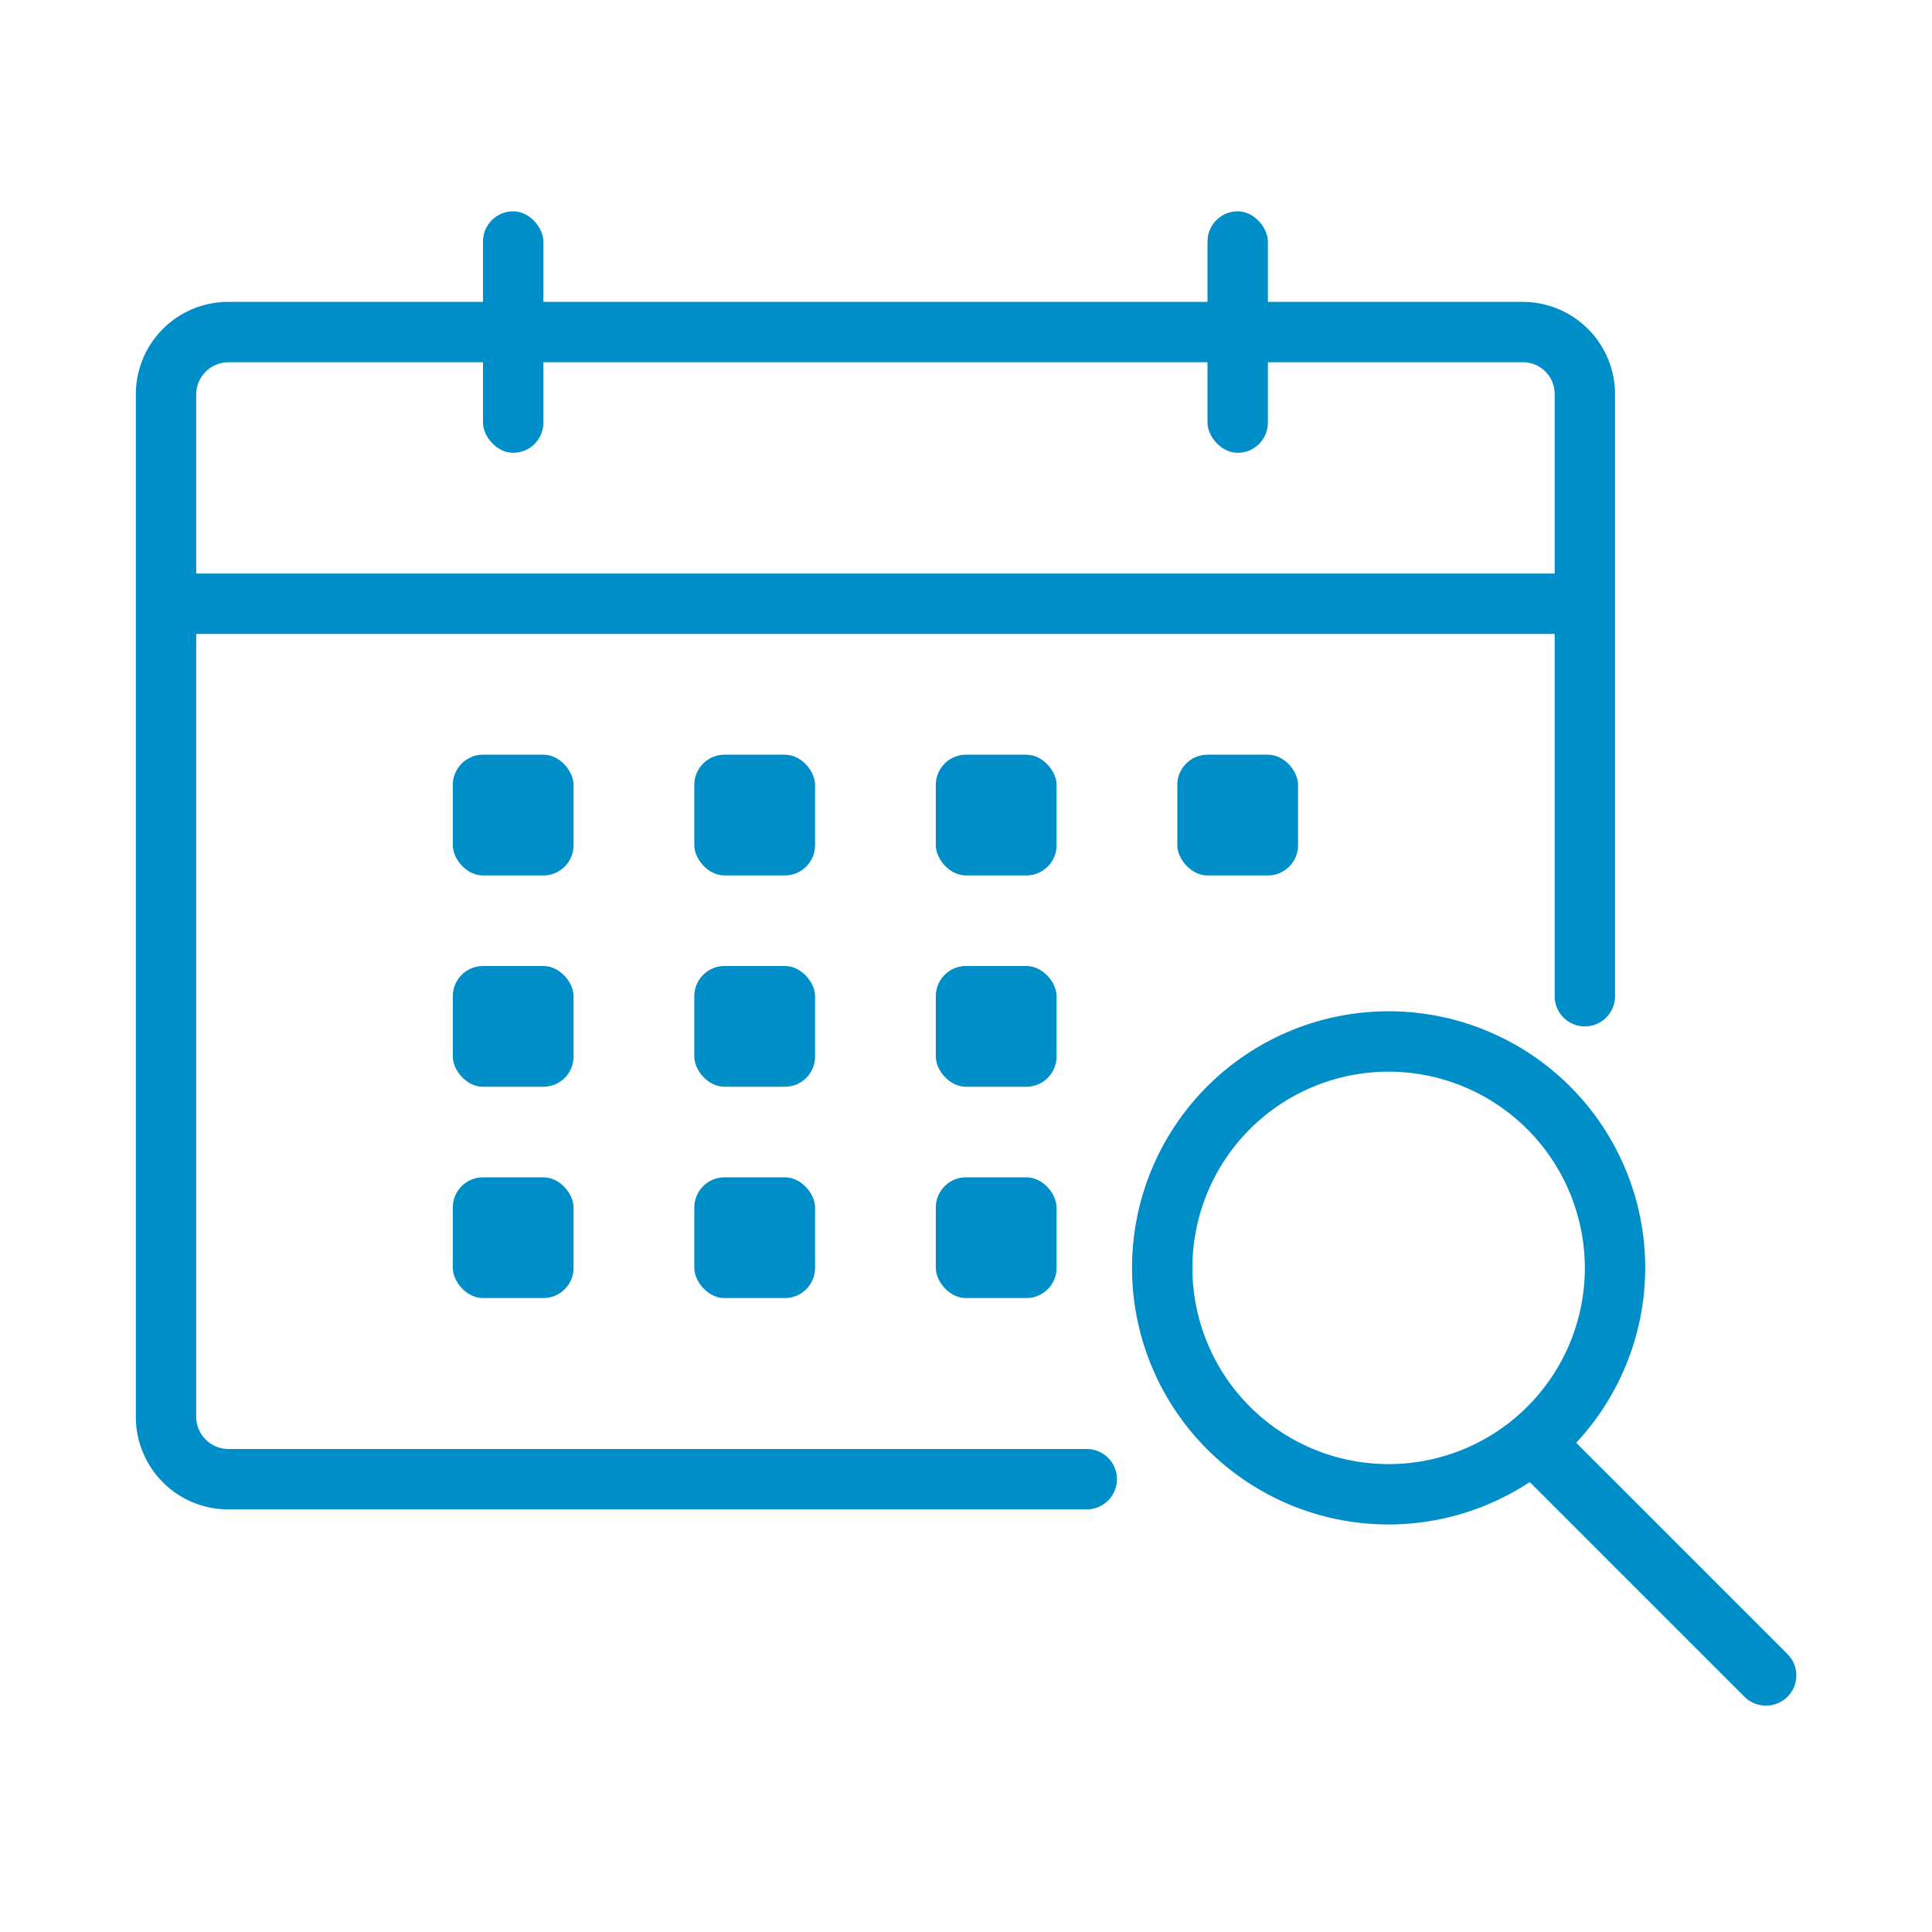
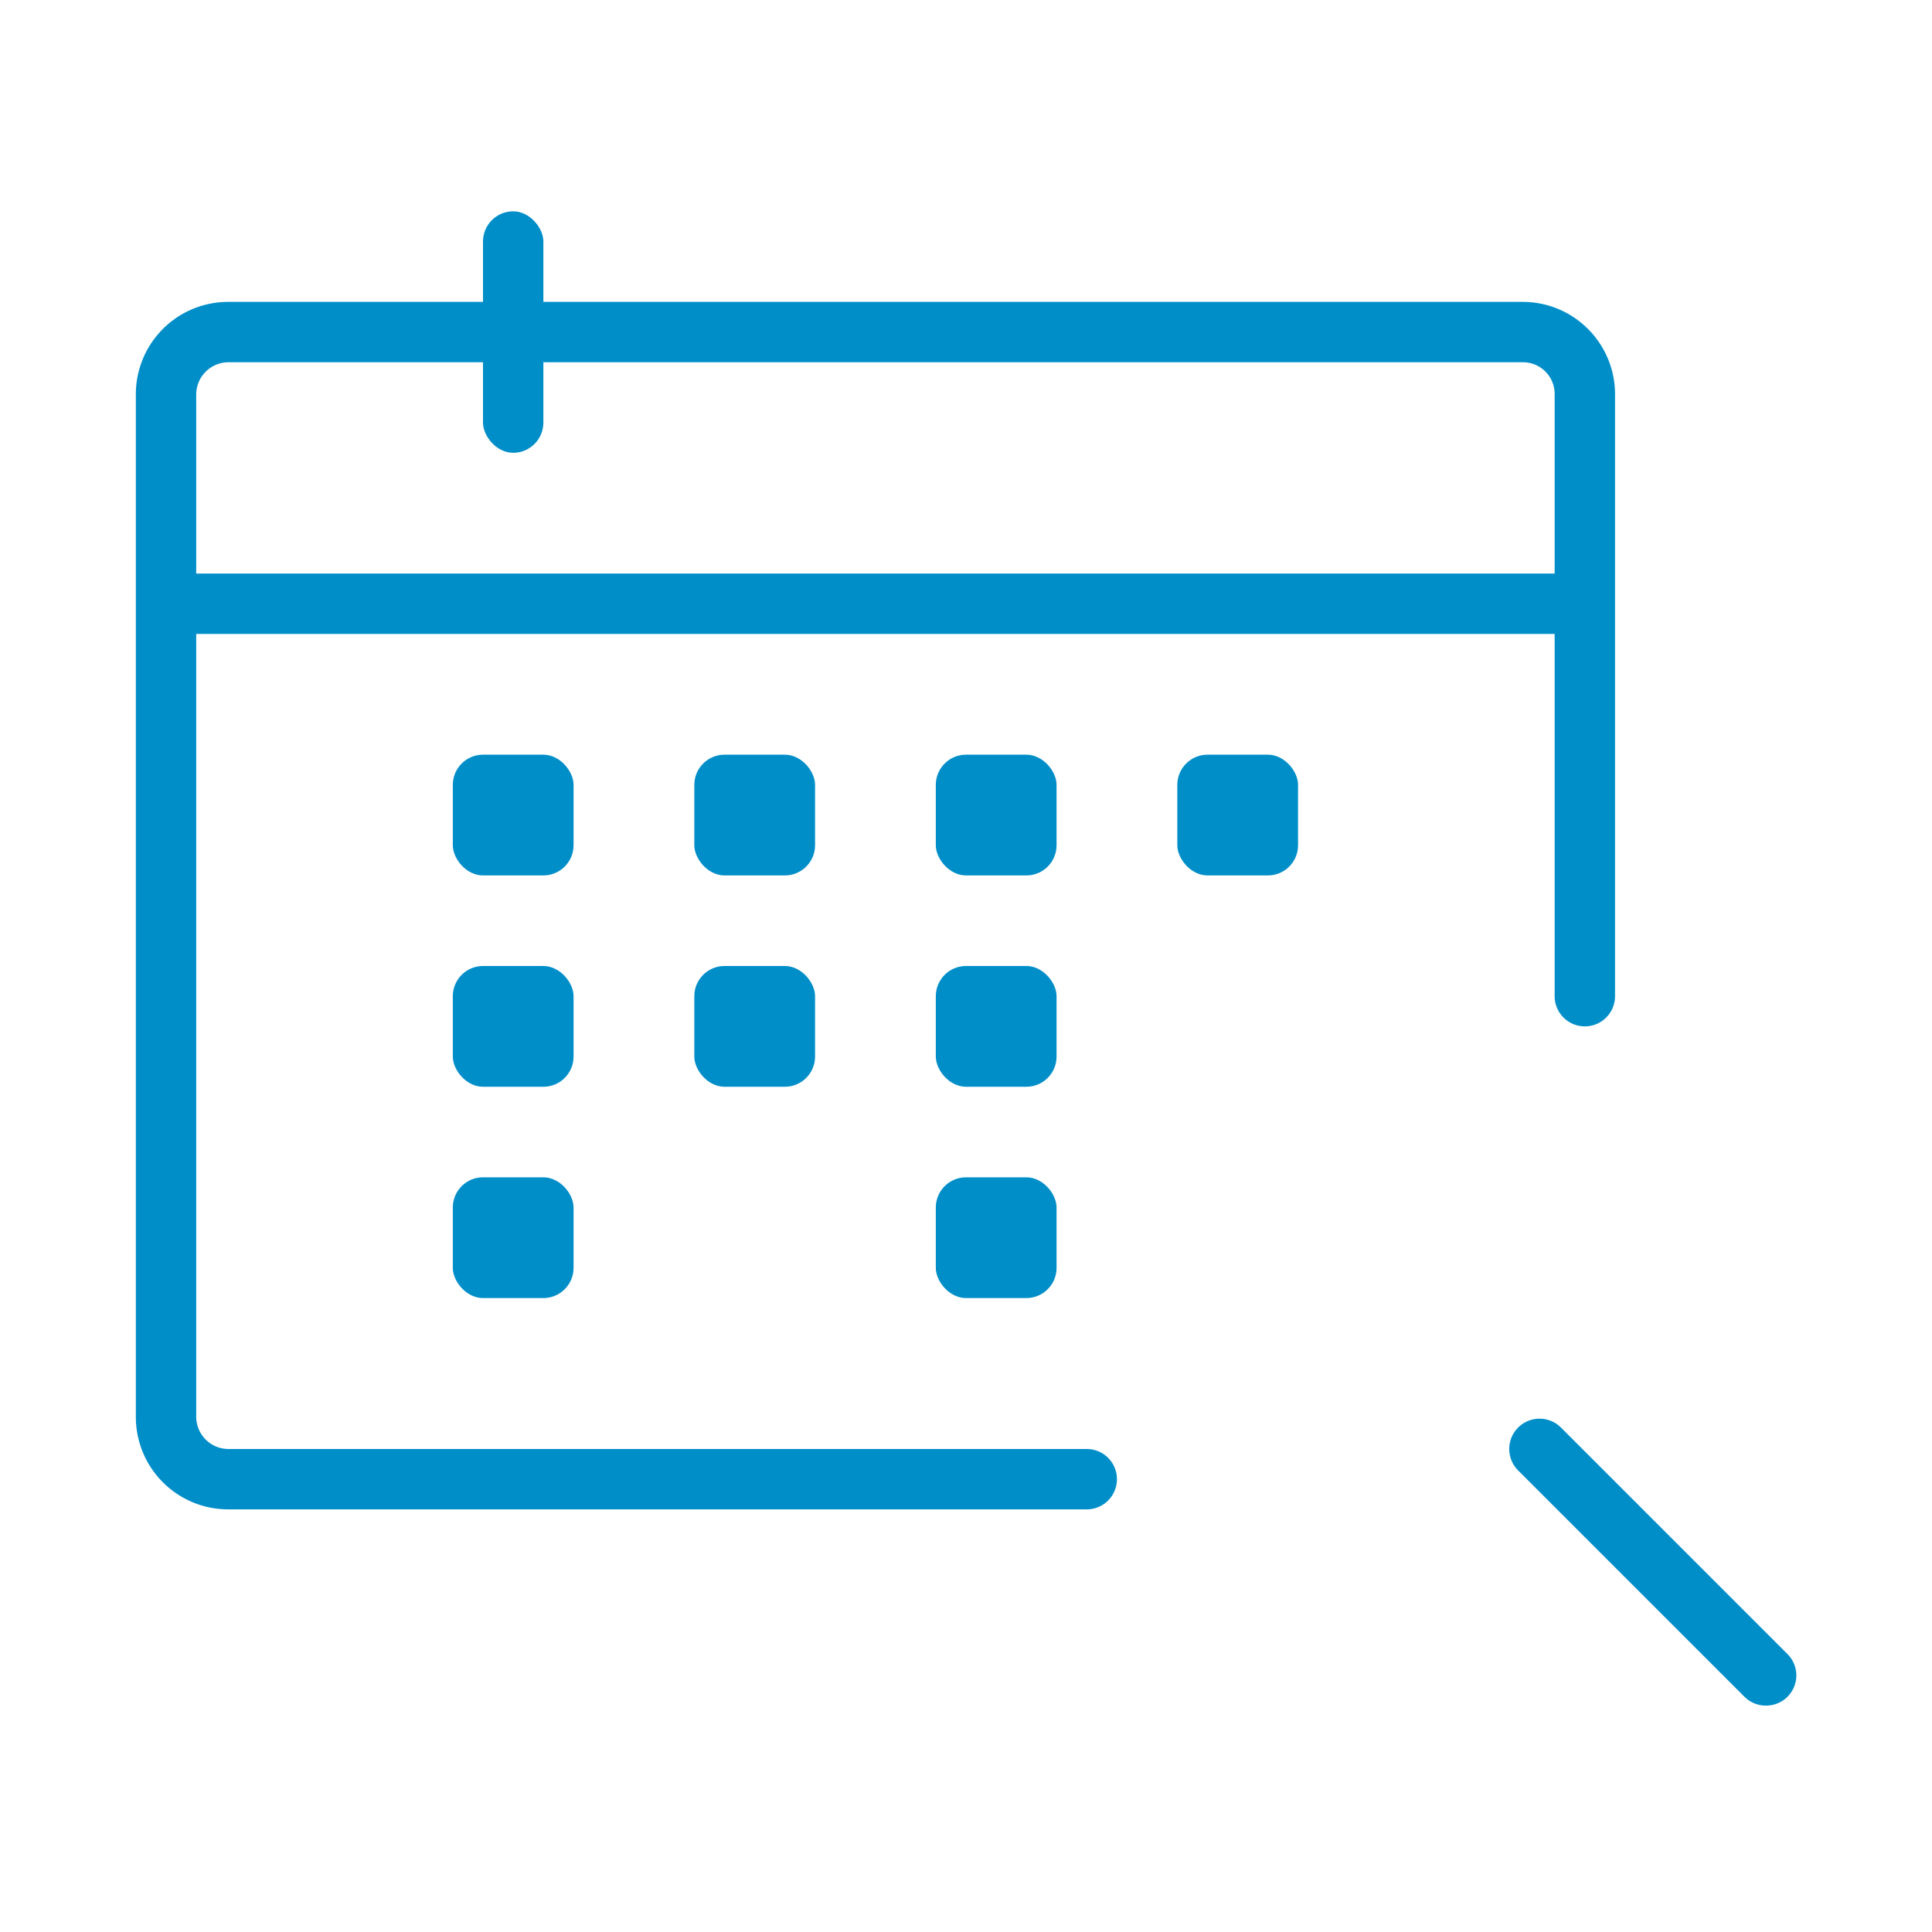
<svg xmlns="http://www.w3.org/2000/svg" id="レイヤー_1" data-name="レイヤー 1" width="64" height="64" viewBox="0 0 64 64">
  <rect width="64" height="64" fill="none" />
  <g>
    <path d="M36,50H7.56A3.06,3.06,0,0,1,4.5,46.94V13.06A3.06,3.06,0,0,1,7.56,10H50.44a3.06,3.06,0,0,1,3.06,3.06V33a1,1,0,0,1-1,1h0a1,1,0,0,1-1-1V13.06A1.05,1.05,0,0,0,50.44,12H7.56A1.07,1.07,0,0,0,6.5,13.06V46.94A1.07,1.07,0,0,0,7.56,48H36a1,1,0,0,1,1,1h0A1,1,0,0,1,36,50Z" fill="#008ec9" />
    <rect x="5" y="19" width="48" height="2" fill="#008ec9" />
    <rect x="15" y="25" width="4" height="4" rx="1" fill="#008ec9" />
    <rect x="23" y="25" width="4" height="4" rx="1" fill="#008ec9" />
    <rect x="31" y="25" width="4" height="4" rx="1" fill="#008ec9" />
    <rect x="39" y="25" width="4" height="4" rx="1" fill="#008ec9" />
    <rect x="15" y="32" width="4" height="4" rx="1" fill="#008ec9" />
    <rect x="23" y="32" width="4" height="4" rx="1" fill="#008ec9" />
    <rect x="31" y="32" width="4" height="4" rx="1" fill="#008ec9" />
    <rect x="15" y="39" width="4" height="4" rx="1" fill="#008ec9" />
-     <rect x="23" y="39" width="4" height="4" rx="1" fill="#008ec9" />
    <rect x="31" y="39" width="4" height="4" rx="1" fill="#008ec9" />
    <rect x="16" y="7" width="2" height="8" rx="1" fill="#008ec9" />
-     <rect x="40" y="7" width="2" height="8" rx="1" fill="#008ec9" />
-     <path d="M46,50.5A8.5,8.5,0,1,1,54.5,42,8.51,8.51,0,0,1,46,50.5Zm0-15A6.5,6.5,0,1,0,52.5,42,6.51,6.51,0,0,0,46,35.5Z" fill="#008ec9" />
    <path d="M58.5,56.5a1,1,0,0,1-.71-.29l-7.5-7.5a1,1,0,0,1,1.42-1.42l7.5,7.5a1,1,0,0,1,0,1.42A1,1,0,0,1,58.5,56.5Z" fill="#008ec9" />
  </g>
</svg>